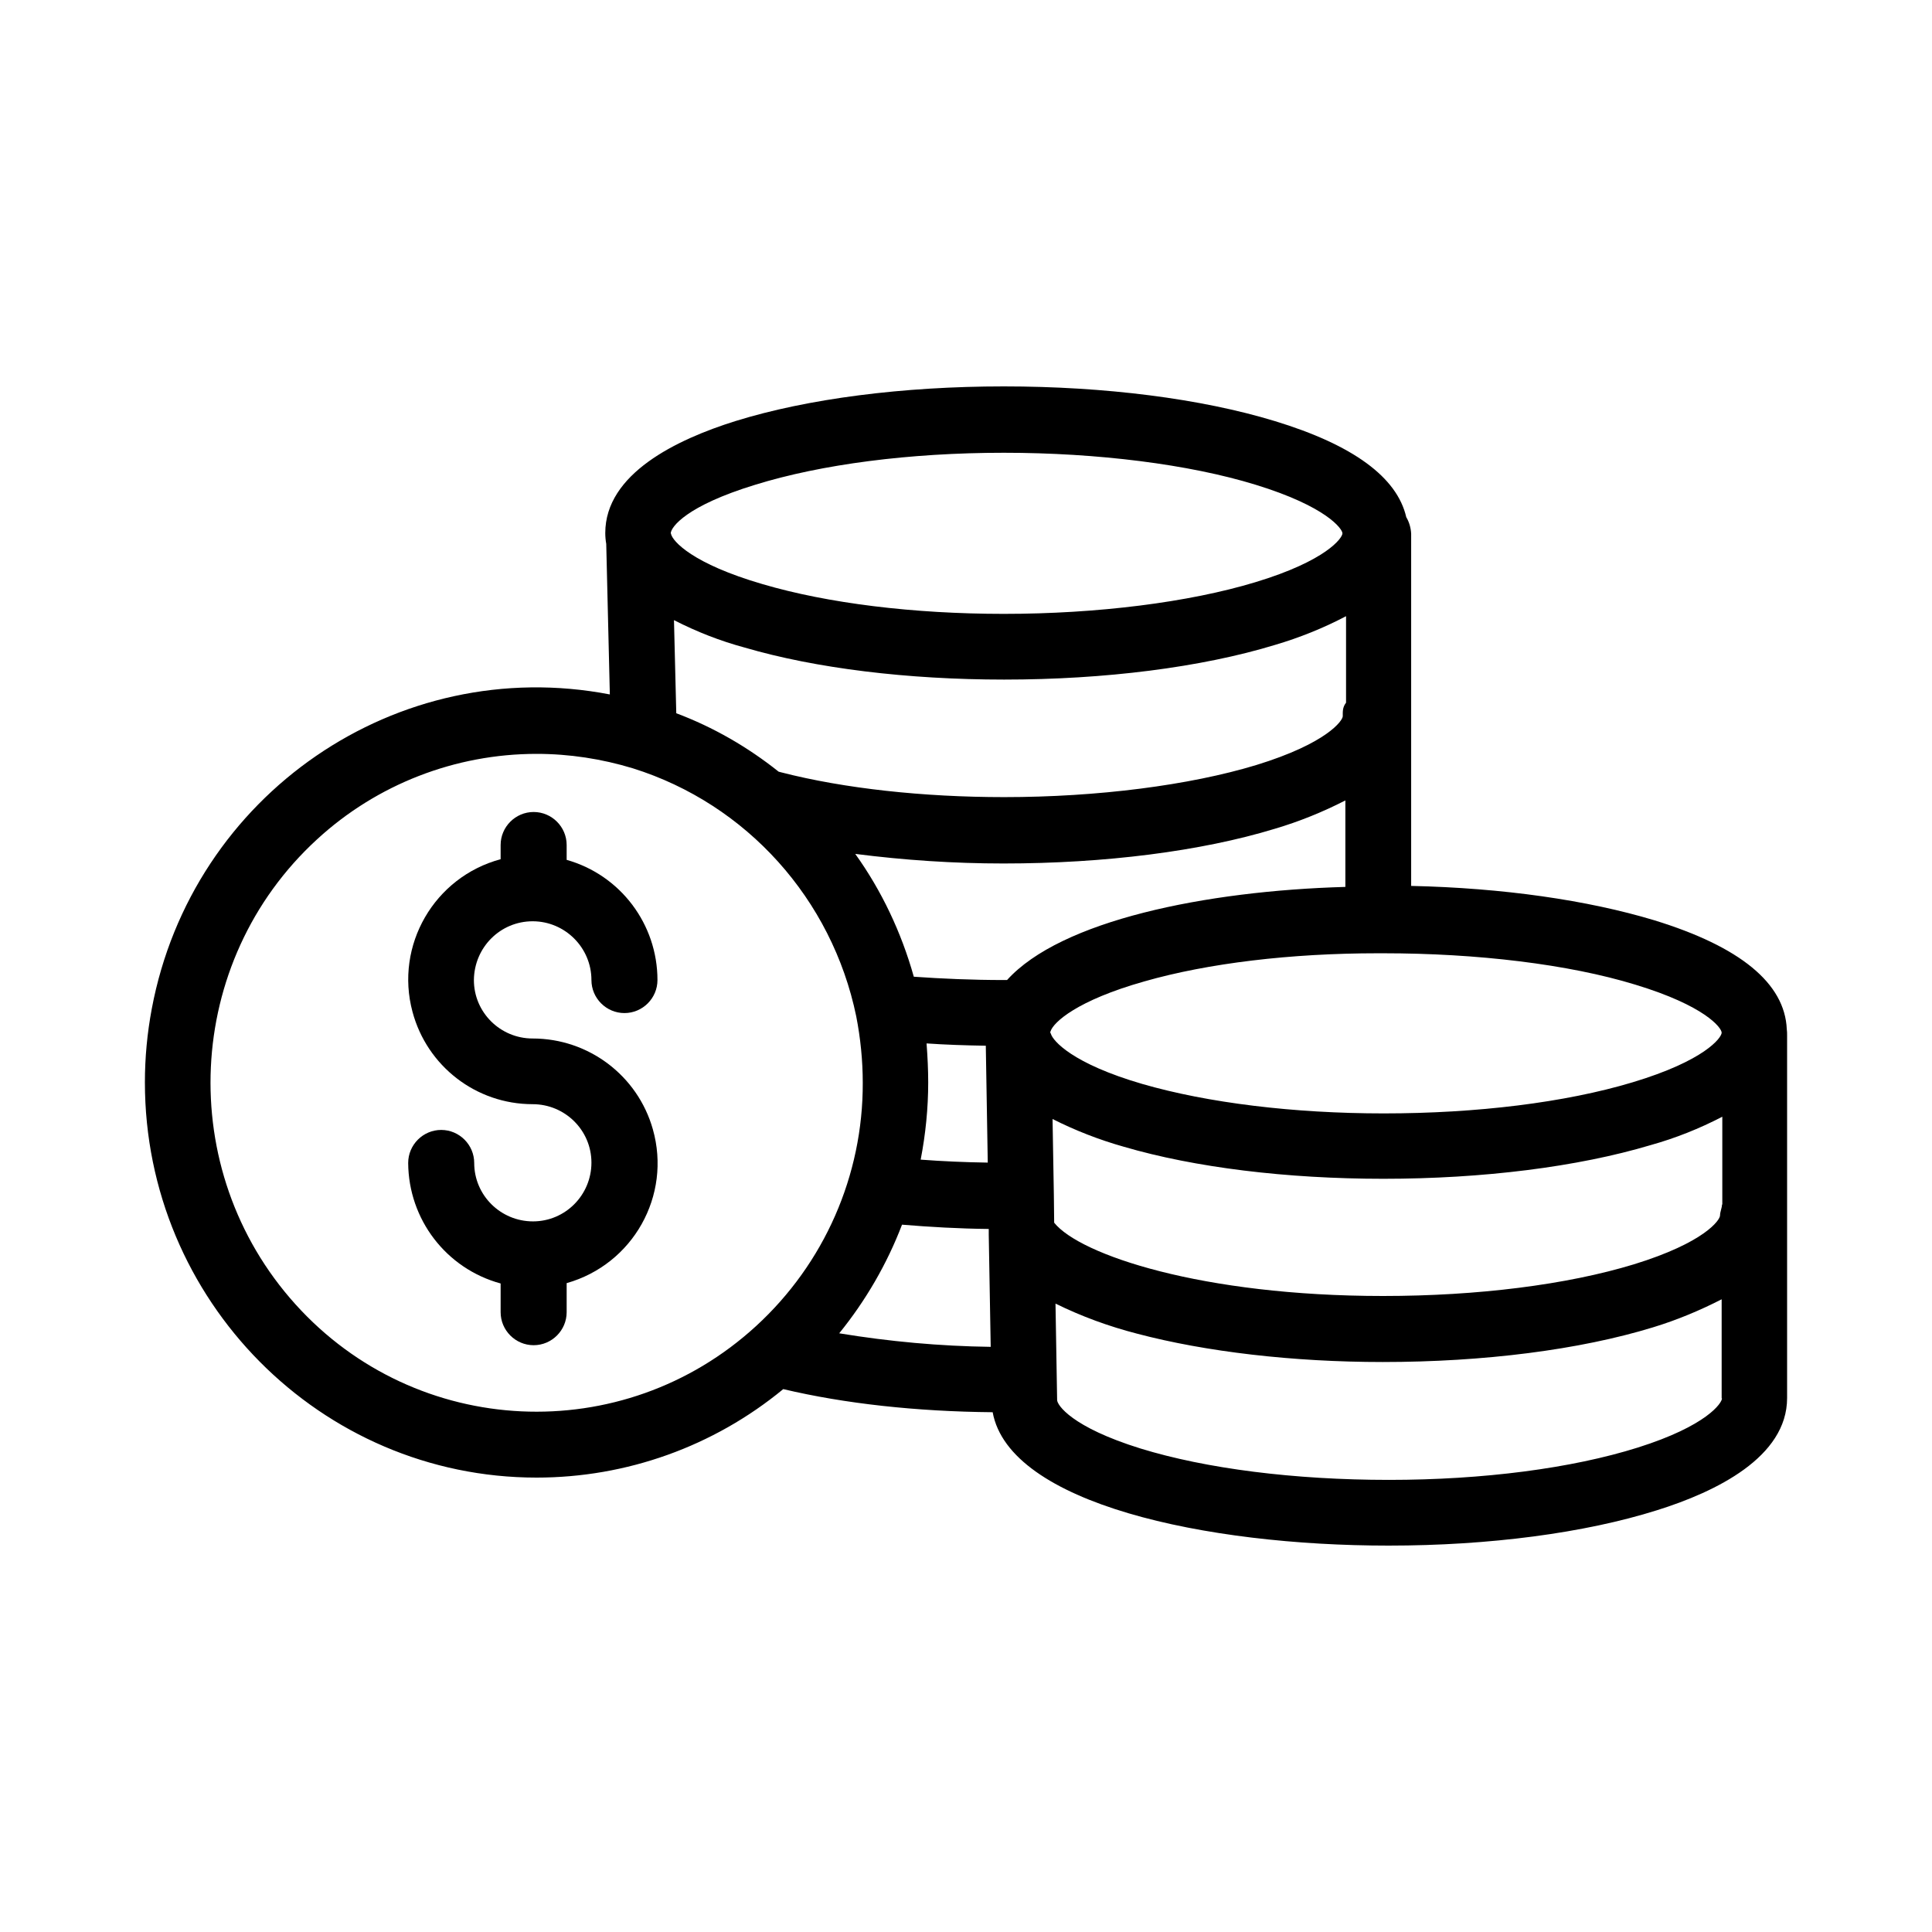
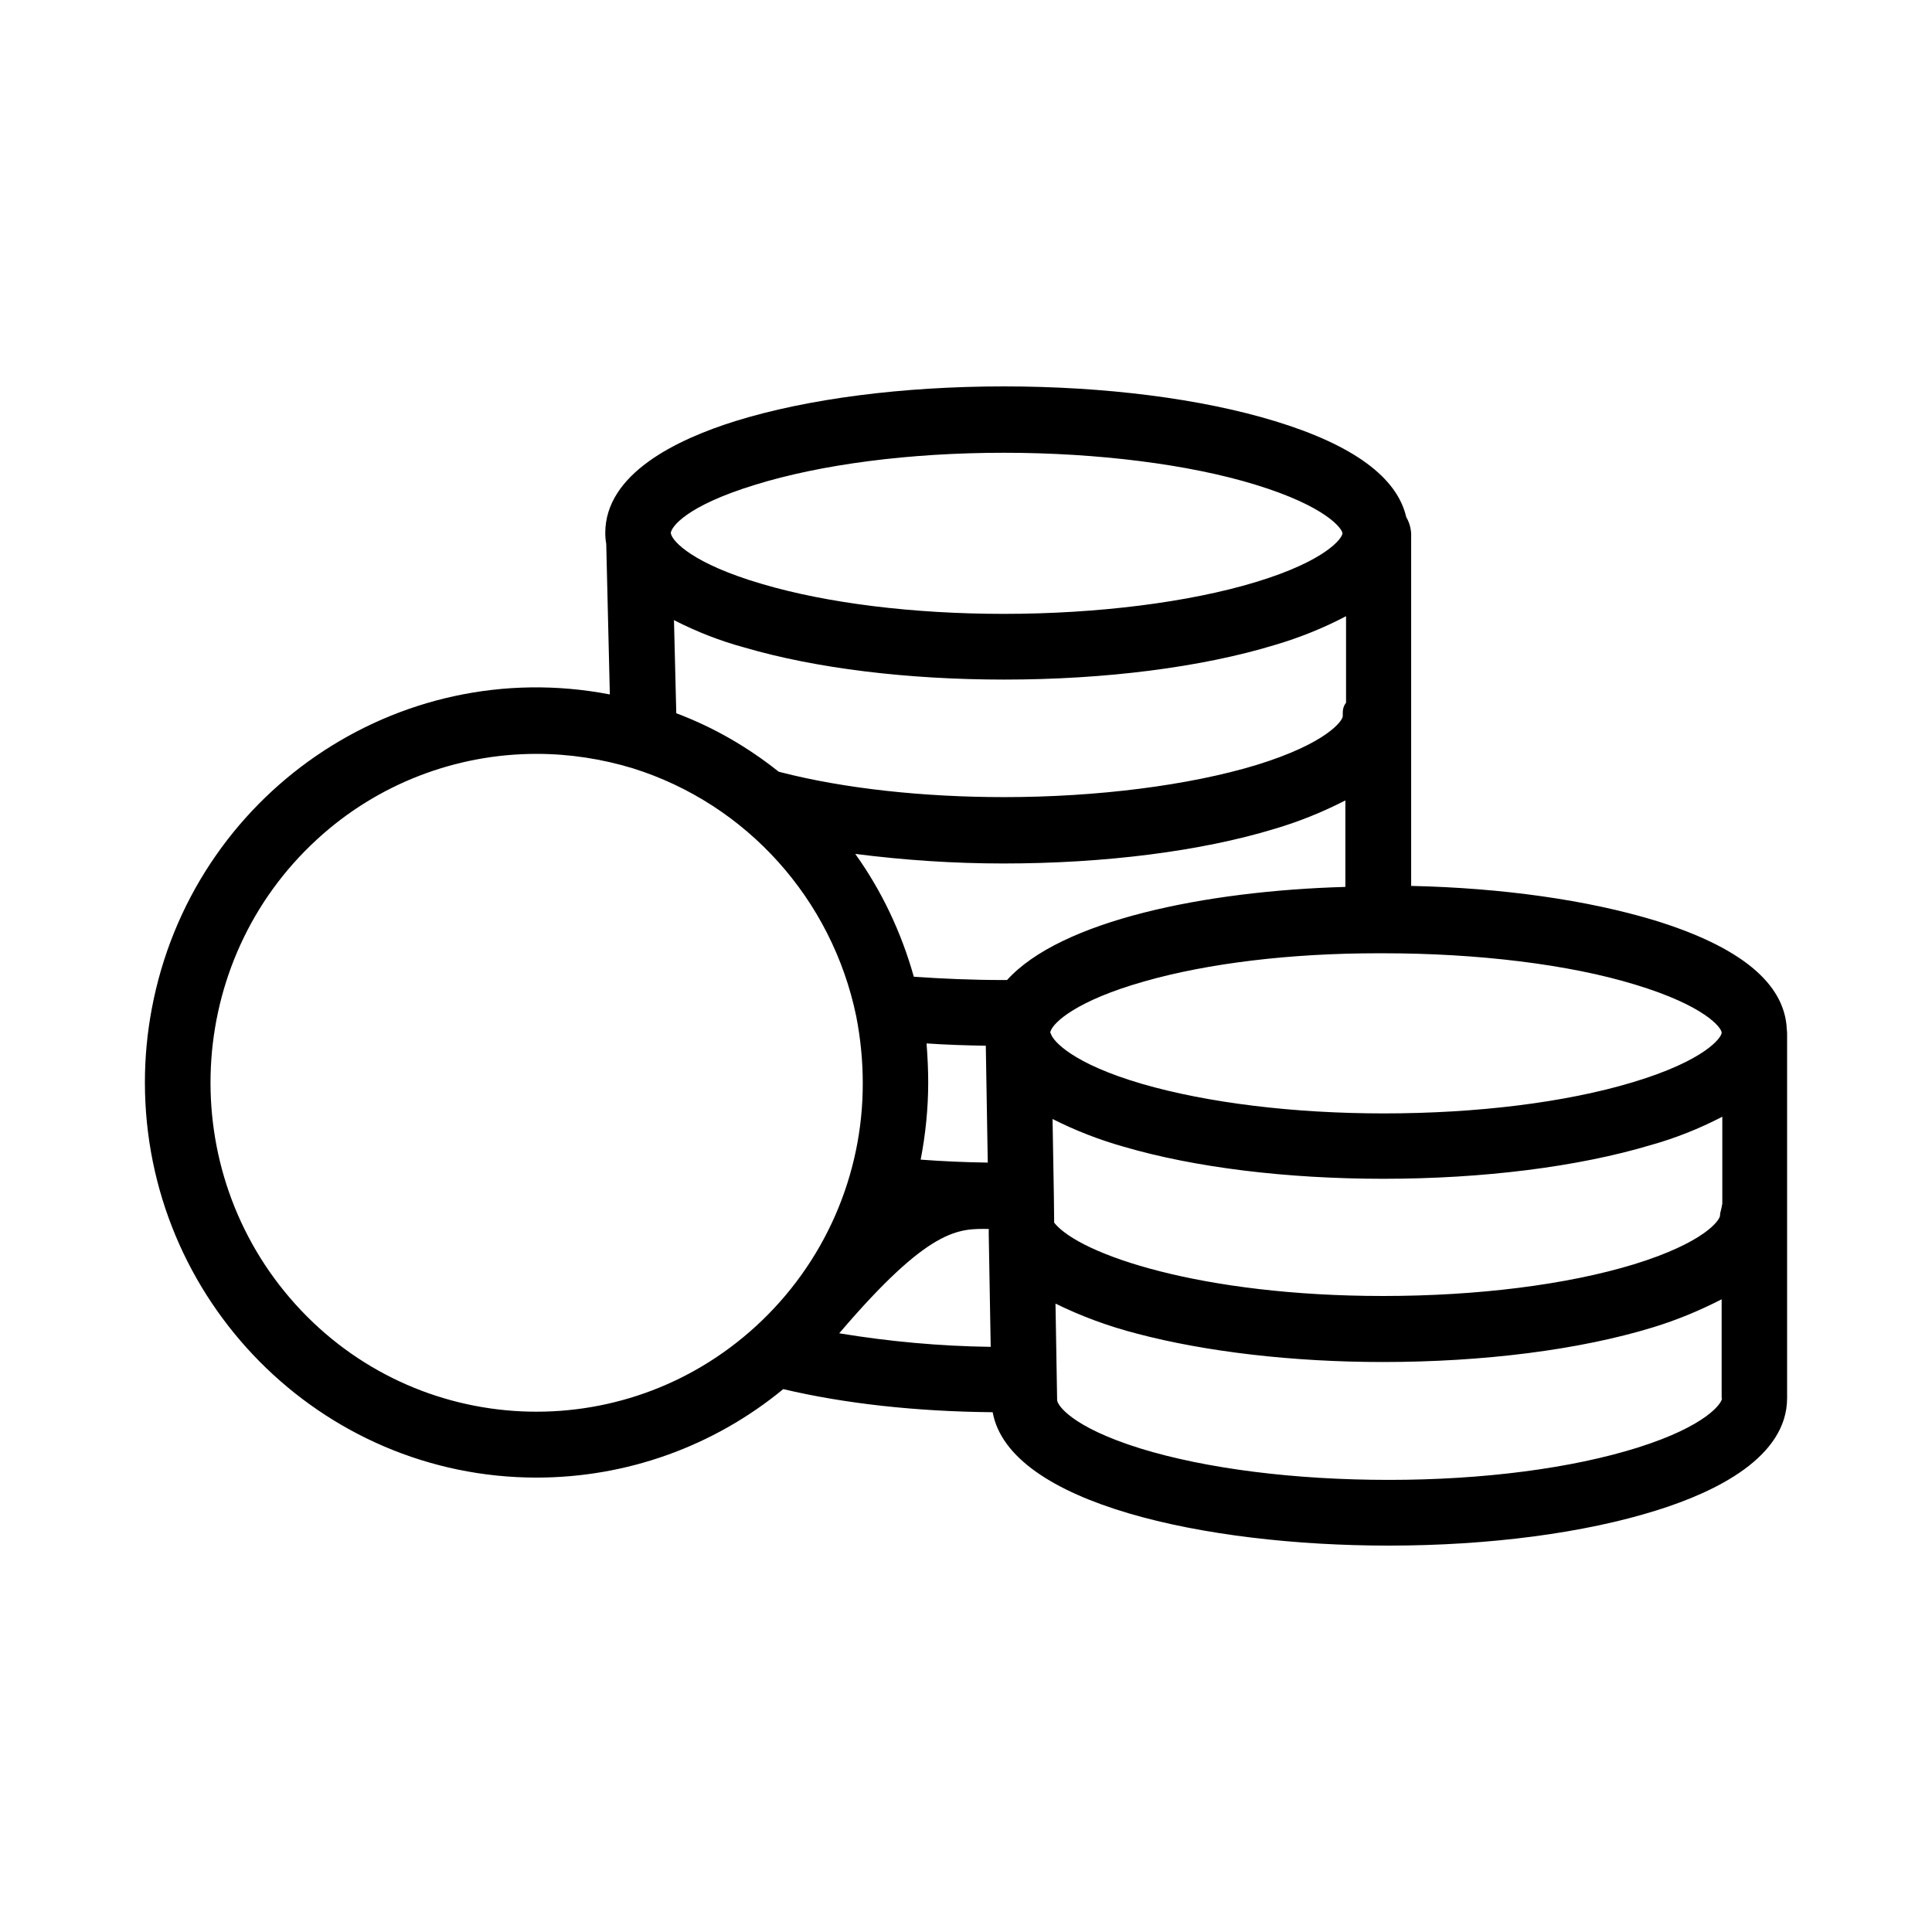
<svg xmlns="http://www.w3.org/2000/svg" width="80" height="80" viewBox="0 0 80 80" fill="none">
-   <path d="M73.987 42.618C73.905 40.718 72.063 39.2 68.499 38.106C65.735 37.272 62.226 36.767 58.433 36.684V22.097C58.419 21.851 58.352 21.619 58.23 21.414C57.85 19.759 56.021 18.42 52.783 17.435C49.735 16.506 45.751 16 41.565 16C37.392 16 33.449 16.506 30.455 17.435C28.003 18.201 25.063 19.623 25.063 22.07C25.063 22.22 25.076 22.371 25.103 22.521L25.252 28.755C16.446 27.06 7.951 32.898 6.285 41.77C6.095 42.782 6 43.794 6 44.819C6 53.842 13.276 61.184 22.218 61.184C25.943 61.184 29.547 59.898 32.433 57.52C34.967 58.121 37.947 58.449 41.104 58.477C41.795 62.264 49.924 64 57.498 64C61.671 64 65.614 63.48 68.608 62.537C71.06 61.771 74 60.336 74 57.889V42.878C74 42.795 74 42.7 73.987 42.618ZM55.601 29.657C55.601 29.835 54.951 30.779 52.011 31.681C49.26 32.515 45.453 33.007 41.578 33.007C38.232 33.007 34.953 32.651 32.352 31.982C32.311 31.968 32.284 31.968 32.243 31.954C30.956 30.929 29.534 30.109 28.003 29.534L27.908 25.679C28.843 26.157 29.818 26.54 30.834 26.814C33.775 27.675 37.582 28.14 41.578 28.14C45.751 28.14 49.748 27.634 52.797 26.704C53.813 26.404 54.802 26.007 55.737 25.515V29.097C55.588 29.288 55.601 29.466 55.601 29.657ZM31.268 20.074C34.005 19.226 37.663 18.748 41.565 18.748C45.44 18.748 49.247 19.226 51.997 20.074C54.937 20.976 55.588 21.906 55.588 22.084C55.588 22.275 54.924 23.218 51.984 24.107C49.233 24.941 45.44 25.419 41.565 25.419C37.825 25.419 34.276 24.982 31.58 24.189C28.667 23.341 27.854 22.412 27.786 22.111C27.786 22.084 27.773 22.084 27.773 22.084C27.786 21.824 28.409 20.949 31.268 20.074ZM31.309 54.908C25.794 59.967 17.245 59.57 12.232 54.006C7.219 48.442 7.612 39.815 13.127 34.757C15.606 32.474 18.858 31.216 22.218 31.216C23.572 31.216 24.914 31.421 26.214 31.817C30.916 33.294 34.452 37.231 35.455 42.085C35.631 42.987 35.725 43.917 35.725 44.833C35.739 48.674 34.127 52.325 31.309 54.908ZM34.75 55.209C35.847 53.856 36.728 52.338 37.351 50.711C38.503 50.807 39.695 50.875 40.942 50.889V51.135L41.023 55.77C38.923 55.742 36.823 55.551 34.75 55.209ZM38.367 43.206C39.153 43.26 39.98 43.288 40.82 43.301L40.901 48.141C39.953 48.127 39.018 48.086 38.123 48.018C38.327 46.965 38.435 45.885 38.435 44.819C38.435 44.286 38.408 43.752 38.367 43.206ZM41.7 40.581C41.66 40.581 41.605 40.581 41.565 40.581C40.264 40.581 39.004 40.526 37.839 40.444C37.324 38.612 36.511 36.889 35.414 35.358C37.446 35.618 39.492 35.755 41.551 35.755C45.738 35.755 49.735 35.249 52.783 34.319C53.799 34.019 54.775 33.622 55.709 33.144V36.725C49.897 36.889 43.922 38.12 41.7 40.581ZM43.489 42.755C43.489 42.741 43.489 42.727 43.502 42.7C43.624 42.331 44.586 41.428 47.391 40.636C50.019 39.884 53.447 39.473 57.051 39.473H57.281C61.156 39.473 64.95 39.925 67.713 40.772C70.599 41.647 71.277 42.55 71.29 42.755V42.768C71.277 42.973 70.599 43.917 67.592 44.819C64.814 45.653 61.156 46.104 57.295 46.104C53.555 46.104 50.006 45.666 47.309 44.887C44.397 44.04 43.597 43.096 43.516 42.809C43.489 42.755 43.489 42.755 43.489 42.755ZM67.822 59.939C65.085 60.801 61.413 61.279 57.511 61.279C53.596 61.279 49.938 60.814 47.228 59.98C44.369 59.092 43.773 58.176 43.773 57.971C43.773 57.957 43.773 57.957 43.773 57.943L43.706 53.979C44.789 54.512 45.914 54.922 47.079 55.223C49.924 55.975 53.542 56.398 57.254 56.398C61.441 56.398 65.41 55.893 68.445 54.963C69.434 54.662 70.382 54.266 71.29 53.801V57.902H71.304C71.304 58.094 70.681 59.037 67.822 59.939ZM71.317 49.877H71.304C71.304 50.014 71.223 50.178 71.223 50.328C71.223 50.52 70.586 51.45 67.659 52.352C64.882 53.199 61.183 53.664 57.268 53.664C49.762 53.664 44.708 51.955 43.651 50.629L43.638 49.481L43.584 46.336C44.532 46.815 45.521 47.198 46.537 47.485C49.477 48.346 53.284 48.811 57.281 48.811C61.4 48.811 65.329 48.319 68.35 47.416C69.38 47.129 70.369 46.733 71.317 46.241V49.877Z" fill="black" />
-   <path d="M27.033 46.761C26.404 44.533 24.367 43.002 22.056 43.002C20.716 43.002 19.623 41.922 19.623 40.582C19.636 39.228 20.716 38.148 22.056 38.148C23.396 38.148 24.49 39.242 24.49 40.582C24.49 41.334 25.105 41.949 25.857 41.949C26.609 41.949 27.224 41.334 27.224 40.582C27.224 38.271 25.693 36.234 23.464 35.605V34.99C23.464 34.238 22.849 33.623 22.097 33.623C21.345 33.623 20.73 34.238 20.73 34.99V35.578C17.982 36.316 16.342 39.146 17.08 41.894C17.681 44.15 19.718 45.722 22.056 45.722C23.396 45.722 24.49 46.802 24.49 48.142C24.49 49.482 23.41 50.575 22.07 50.575C20.73 50.575 19.636 49.495 19.636 48.156C19.636 47.404 19.021 46.788 18.269 46.788C17.517 46.788 16.902 47.404 16.902 48.156C16.916 50.493 18.474 52.531 20.73 53.146V54.335C20.73 55.087 21.345 55.702 22.097 55.702C22.849 55.702 23.464 55.087 23.464 54.335V53.132C26.212 52.353 27.812 49.509 27.033 46.761Z" fill="black" />
+   <path d="M73.987 42.618C73.905 40.718 72.063 39.2 68.499 38.106C65.735 37.272 62.226 36.767 58.433 36.684V22.097C58.419 21.851 58.352 21.619 58.23 21.414C57.85 19.759 56.021 18.42 52.783 17.435C49.735 16.506 45.751 16 41.565 16C37.392 16 33.449 16.506 30.455 17.435C28.003 18.201 25.063 19.623 25.063 22.07C25.063 22.22 25.076 22.371 25.103 22.521L25.252 28.755C16.446 27.06 7.951 32.898 6.285 41.77C6.095 42.782 6 43.794 6 44.819C6 53.842 13.276 61.184 22.218 61.184C25.943 61.184 29.547 59.898 32.433 57.52C34.967 58.121 37.947 58.449 41.104 58.477C41.795 62.264 49.924 64 57.498 64C61.671 64 65.614 63.48 68.608 62.537C71.06 61.771 74 60.336 74 57.889V42.878C74 42.795 74 42.7 73.987 42.618ZM55.601 29.657C55.601 29.835 54.951 30.779 52.011 31.681C49.26 32.515 45.453 33.007 41.578 33.007C38.232 33.007 34.953 32.651 32.352 31.982C32.311 31.968 32.284 31.968 32.243 31.954C30.956 30.929 29.534 30.109 28.003 29.534L27.908 25.679C28.843 26.157 29.818 26.54 30.834 26.814C33.775 27.675 37.582 28.14 41.578 28.14C45.751 28.14 49.748 27.634 52.797 26.704C53.813 26.404 54.802 26.007 55.737 25.515V29.097C55.588 29.288 55.601 29.466 55.601 29.657ZM31.268 20.074C34.005 19.226 37.663 18.748 41.565 18.748C45.44 18.748 49.247 19.226 51.997 20.074C54.937 20.976 55.588 21.906 55.588 22.084C55.588 22.275 54.924 23.218 51.984 24.107C49.233 24.941 45.44 25.419 41.565 25.419C37.825 25.419 34.276 24.982 31.58 24.189C28.667 23.341 27.854 22.412 27.786 22.111C27.786 22.084 27.773 22.084 27.773 22.084C27.786 21.824 28.409 20.949 31.268 20.074ZM31.309 54.908C25.794 59.967 17.245 59.57 12.232 54.006C7.219 48.442 7.612 39.815 13.127 34.757C15.606 32.474 18.858 31.216 22.218 31.216C23.572 31.216 24.914 31.421 26.214 31.817C30.916 33.294 34.452 37.231 35.455 42.085C35.631 42.987 35.725 43.917 35.725 44.833C35.739 48.674 34.127 52.325 31.309 54.908ZM34.75 55.209C38.503 50.807 39.695 50.875 40.942 50.889V51.135L41.023 55.77C38.923 55.742 36.823 55.551 34.75 55.209ZM38.367 43.206C39.153 43.26 39.98 43.288 40.82 43.301L40.901 48.141C39.953 48.127 39.018 48.086 38.123 48.018C38.327 46.965 38.435 45.885 38.435 44.819C38.435 44.286 38.408 43.752 38.367 43.206ZM41.7 40.581C41.66 40.581 41.605 40.581 41.565 40.581C40.264 40.581 39.004 40.526 37.839 40.444C37.324 38.612 36.511 36.889 35.414 35.358C37.446 35.618 39.492 35.755 41.551 35.755C45.738 35.755 49.735 35.249 52.783 34.319C53.799 34.019 54.775 33.622 55.709 33.144V36.725C49.897 36.889 43.922 38.12 41.7 40.581ZM43.489 42.755C43.489 42.741 43.489 42.727 43.502 42.7C43.624 42.331 44.586 41.428 47.391 40.636C50.019 39.884 53.447 39.473 57.051 39.473H57.281C61.156 39.473 64.95 39.925 67.713 40.772C70.599 41.647 71.277 42.55 71.29 42.755V42.768C71.277 42.973 70.599 43.917 67.592 44.819C64.814 45.653 61.156 46.104 57.295 46.104C53.555 46.104 50.006 45.666 47.309 44.887C44.397 44.04 43.597 43.096 43.516 42.809C43.489 42.755 43.489 42.755 43.489 42.755ZM67.822 59.939C65.085 60.801 61.413 61.279 57.511 61.279C53.596 61.279 49.938 60.814 47.228 59.98C44.369 59.092 43.773 58.176 43.773 57.971C43.773 57.957 43.773 57.957 43.773 57.943L43.706 53.979C44.789 54.512 45.914 54.922 47.079 55.223C49.924 55.975 53.542 56.398 57.254 56.398C61.441 56.398 65.41 55.893 68.445 54.963C69.434 54.662 70.382 54.266 71.29 53.801V57.902H71.304C71.304 58.094 70.681 59.037 67.822 59.939ZM71.317 49.877H71.304C71.304 50.014 71.223 50.178 71.223 50.328C71.223 50.52 70.586 51.45 67.659 52.352C64.882 53.199 61.183 53.664 57.268 53.664C49.762 53.664 44.708 51.955 43.651 50.629L43.638 49.481L43.584 46.336C44.532 46.815 45.521 47.198 46.537 47.485C49.477 48.346 53.284 48.811 57.281 48.811C61.4 48.811 65.329 48.319 68.35 47.416C69.38 47.129 70.369 46.733 71.317 46.241V49.877Z" fill="black" />
</svg>